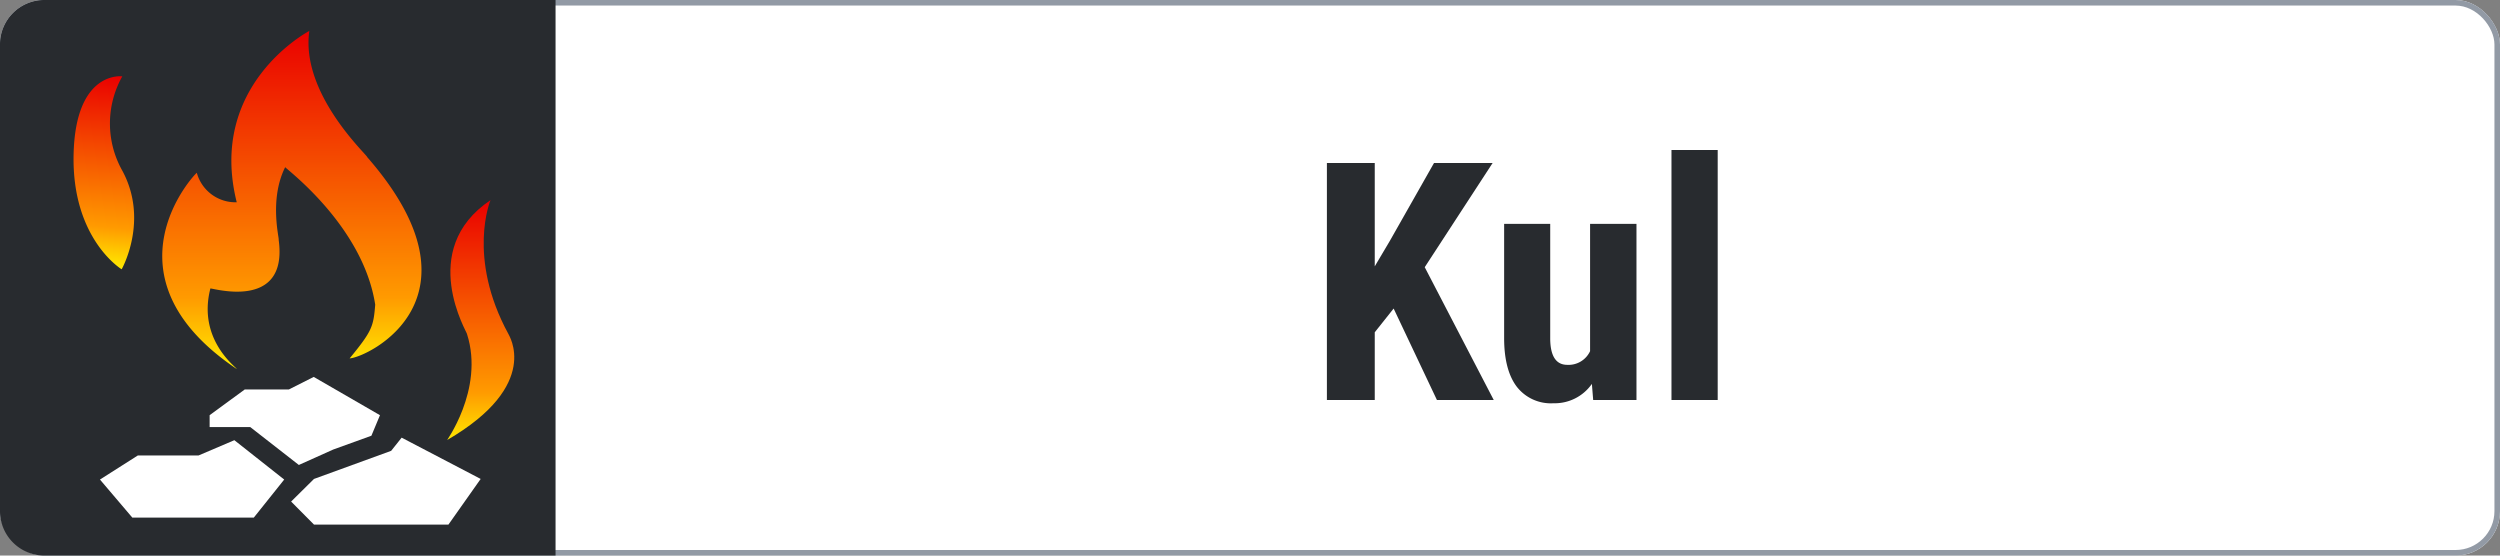
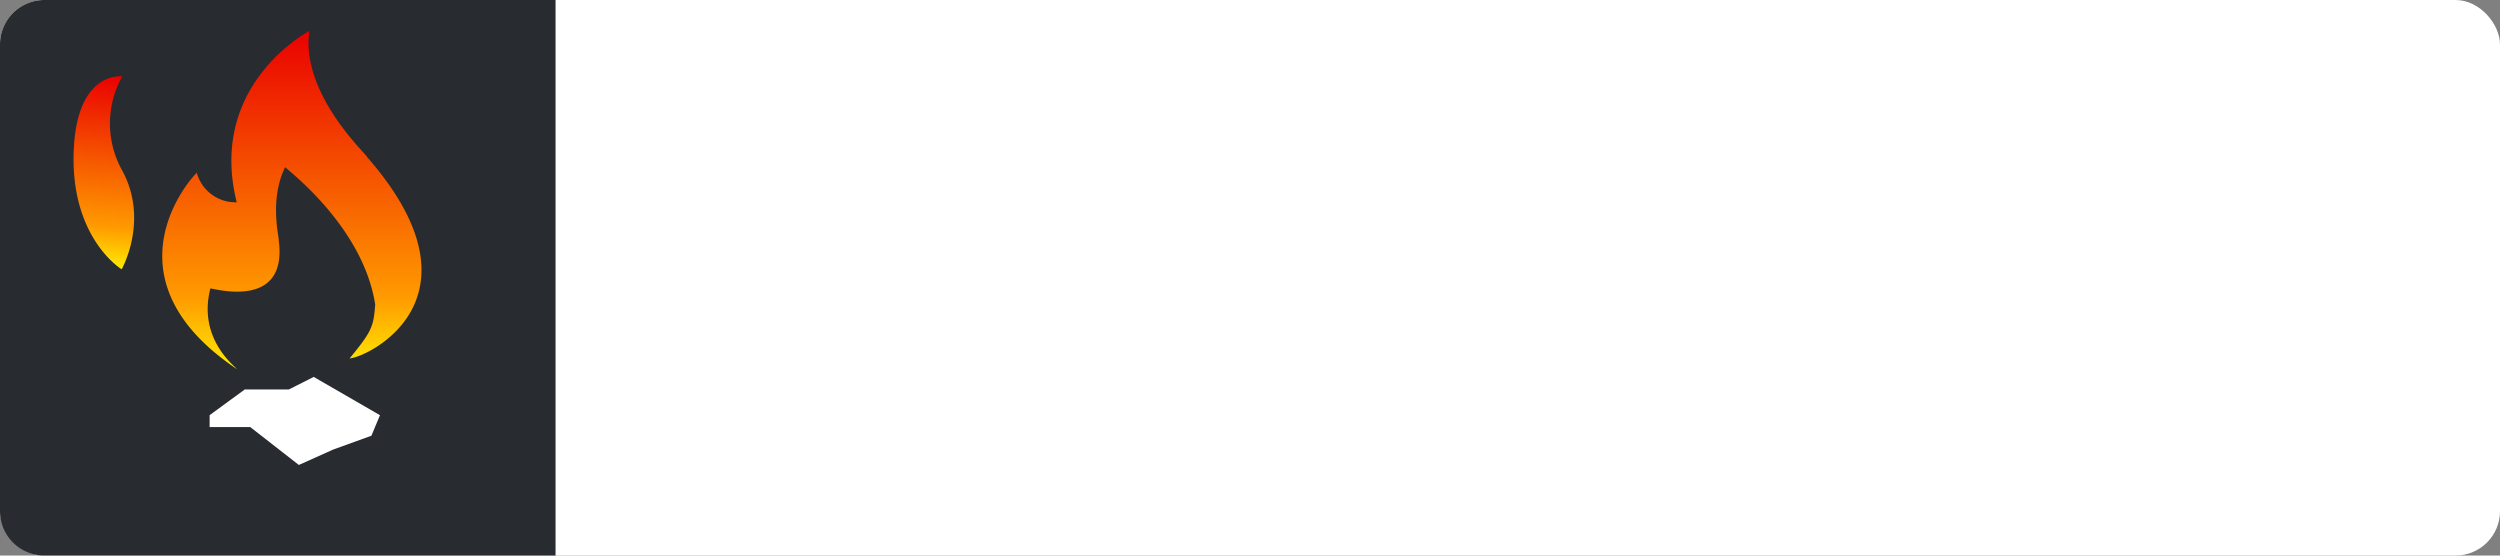
<svg xmlns="http://www.w3.org/2000/svg" width="450" height="100" viewBox="0 0 450 100">
  <rect x="0" y="0" width="450" height="100" fill="#808080" stroke="none" />
  <defs>
    <linearGradient id="linear-gradient" x1="0.5" x2="0.5" y2="1" gradientUnits="objectBoundingBox">
      <stop offset="0" stop-color="#ea0000" />
      <stop offset="0.788" stop-color="#ff9a00" />
      <stop offset="1" stop-color="#ffeb00" />
    </linearGradient>
    <clipPath id="clip-coal">
      <rect width="450" height="100" />
    </clipPath>
  </defs>
  <g id="coal" clip-path="url(#clip-coal)">
    <g id="Rectangle_10" data-name="Rectangle 10" fill="#fff" stroke="#929aa5" stroke-width="1">
      <rect width="450" height="100" rx="8" stroke="none" />
-       <rect x="0.5" y="0.5" width="449" height="99" rx="7.5" fill="none" />
    </g>
    <path id="Rectangle_186" data-name="Rectangle 186" d="M8,0h92a0,0,0,0,1,0,0V100a0,0,0,0,1,0,0H8a8,8,0,0,1-8-8V8A8,8,0,0,1,8,0Z" fill="#282b2f" />
    <g id="Group_12" data-name="Group 12" transform="translate(-15.772 -19.573)">
      <g id="Group_11" data-name="Group 11" transform="translate(27.207 25.145)">
        <g id="Group_4" data-name="Group 4" transform="translate(6.558 62.271)">
-           <path id="Path_8" data-name="Path 8" d="M4419.045-199.672l8.972,7.086-5.474,6.852H4400.68l-5.827-6.852,6.818-4.337H4412.6Z" transform="translate(-4394.853 211.062)" fill="#fff" />
          <path id="Path_9" data-name="Path 9" d="M4434-214.845l6.315-4.629h7.941l4.48-2.263,11.925,6.892-1.543,3.695-6.87,2.484-6.188,2.778-8.751-6.824H4434Z" transform="translate(-4414.26 221.738)" fill="#fff" />
-           <path id="Path_10" data-name="Path 10" d="M4480.313-201.649l-1.889,2.374-13.889,5.058-4.117,4.072,4.117,4.146h24.2l5.8-8.218Z" transform="translate(-4426.009 212.583)" fill="#fff" />
        </g>
        <path id="Path_13" data-name="Path 13" d="M4062.521,153.669c0-.007-.107-.049,0,0,3.369-.215,25.293-10.864,3.178-36.212.073-.34-12.05-11.372-10.434-22.727-.183.086-18.352,9.721-13.067,30.835a7.21,7.21,0,0,1-7.184-5.3c-.141-.067-17.874,18.443,7.184,35.312.024-.26-7.116-5.233-4.743-14.485.017-.219,14.08,4.247,12.293-8.772.147-.2-1.753-7.255,1.177-13.08-.114.147,14,10.443,16.2,24.758C4066.81,147.953,4066.563,148.744,4062.521,153.669Z" transform="translate(-4011.022 -94.73)" fill="url(#linear-gradient)" />
-         <path id="Path_14" data-name="Path 14" d="M4542.748-475.625s-4.312,10.271,3.232,24.106c-.02.1,6.087,9.118-11.017,19.061-.528.649,6.775-9,3.558-19.061.208-.007-9.156-15.138,4.227-24.106" transform="translate(-4465.893 506.08)" fill="url(#linear-gradient)" />
        <path id="Path_15" data-name="Path 15" d="M7.594,0A17.3,17.3,0,0,0,9.011,16.826c5.717,8.545,1.49,17.789,1.49,17.789S1.083,30,.082,14.794,7.594,0,7.594,0Z" transform="matrix(0.996, 0.087, -0.087, 0.996, 3.017, 7.51)" fill="url(#linear-gradient)" />
      </g>
    </g>
-     <path id="Path_4660" data-name="Path 4660" d="M-23.145-16.465l-3.4,4.277V0h-8.613V-42.656h8.613v18.6l2.725-4.6,7.939-14H-5.332l-12.217,18.75L-5.127,0H-15.352ZM12.539-2.9A8.166,8.166,0,0,1,5.625.586,7.765,7.765,0,0,1-1-2.417q-2.256-3-2.256-8.745V-31.7H5.039v20.742Q5.1-6.328,8.115-6.328a4.277,4.277,0,0,0,4.1-2.461V-31.7h8.35V0H12.773ZM35.186,0h-8.32V-45h8.32Z" transform="translate(274 72)" fill="#282b2f" />
  </g>
</svg>